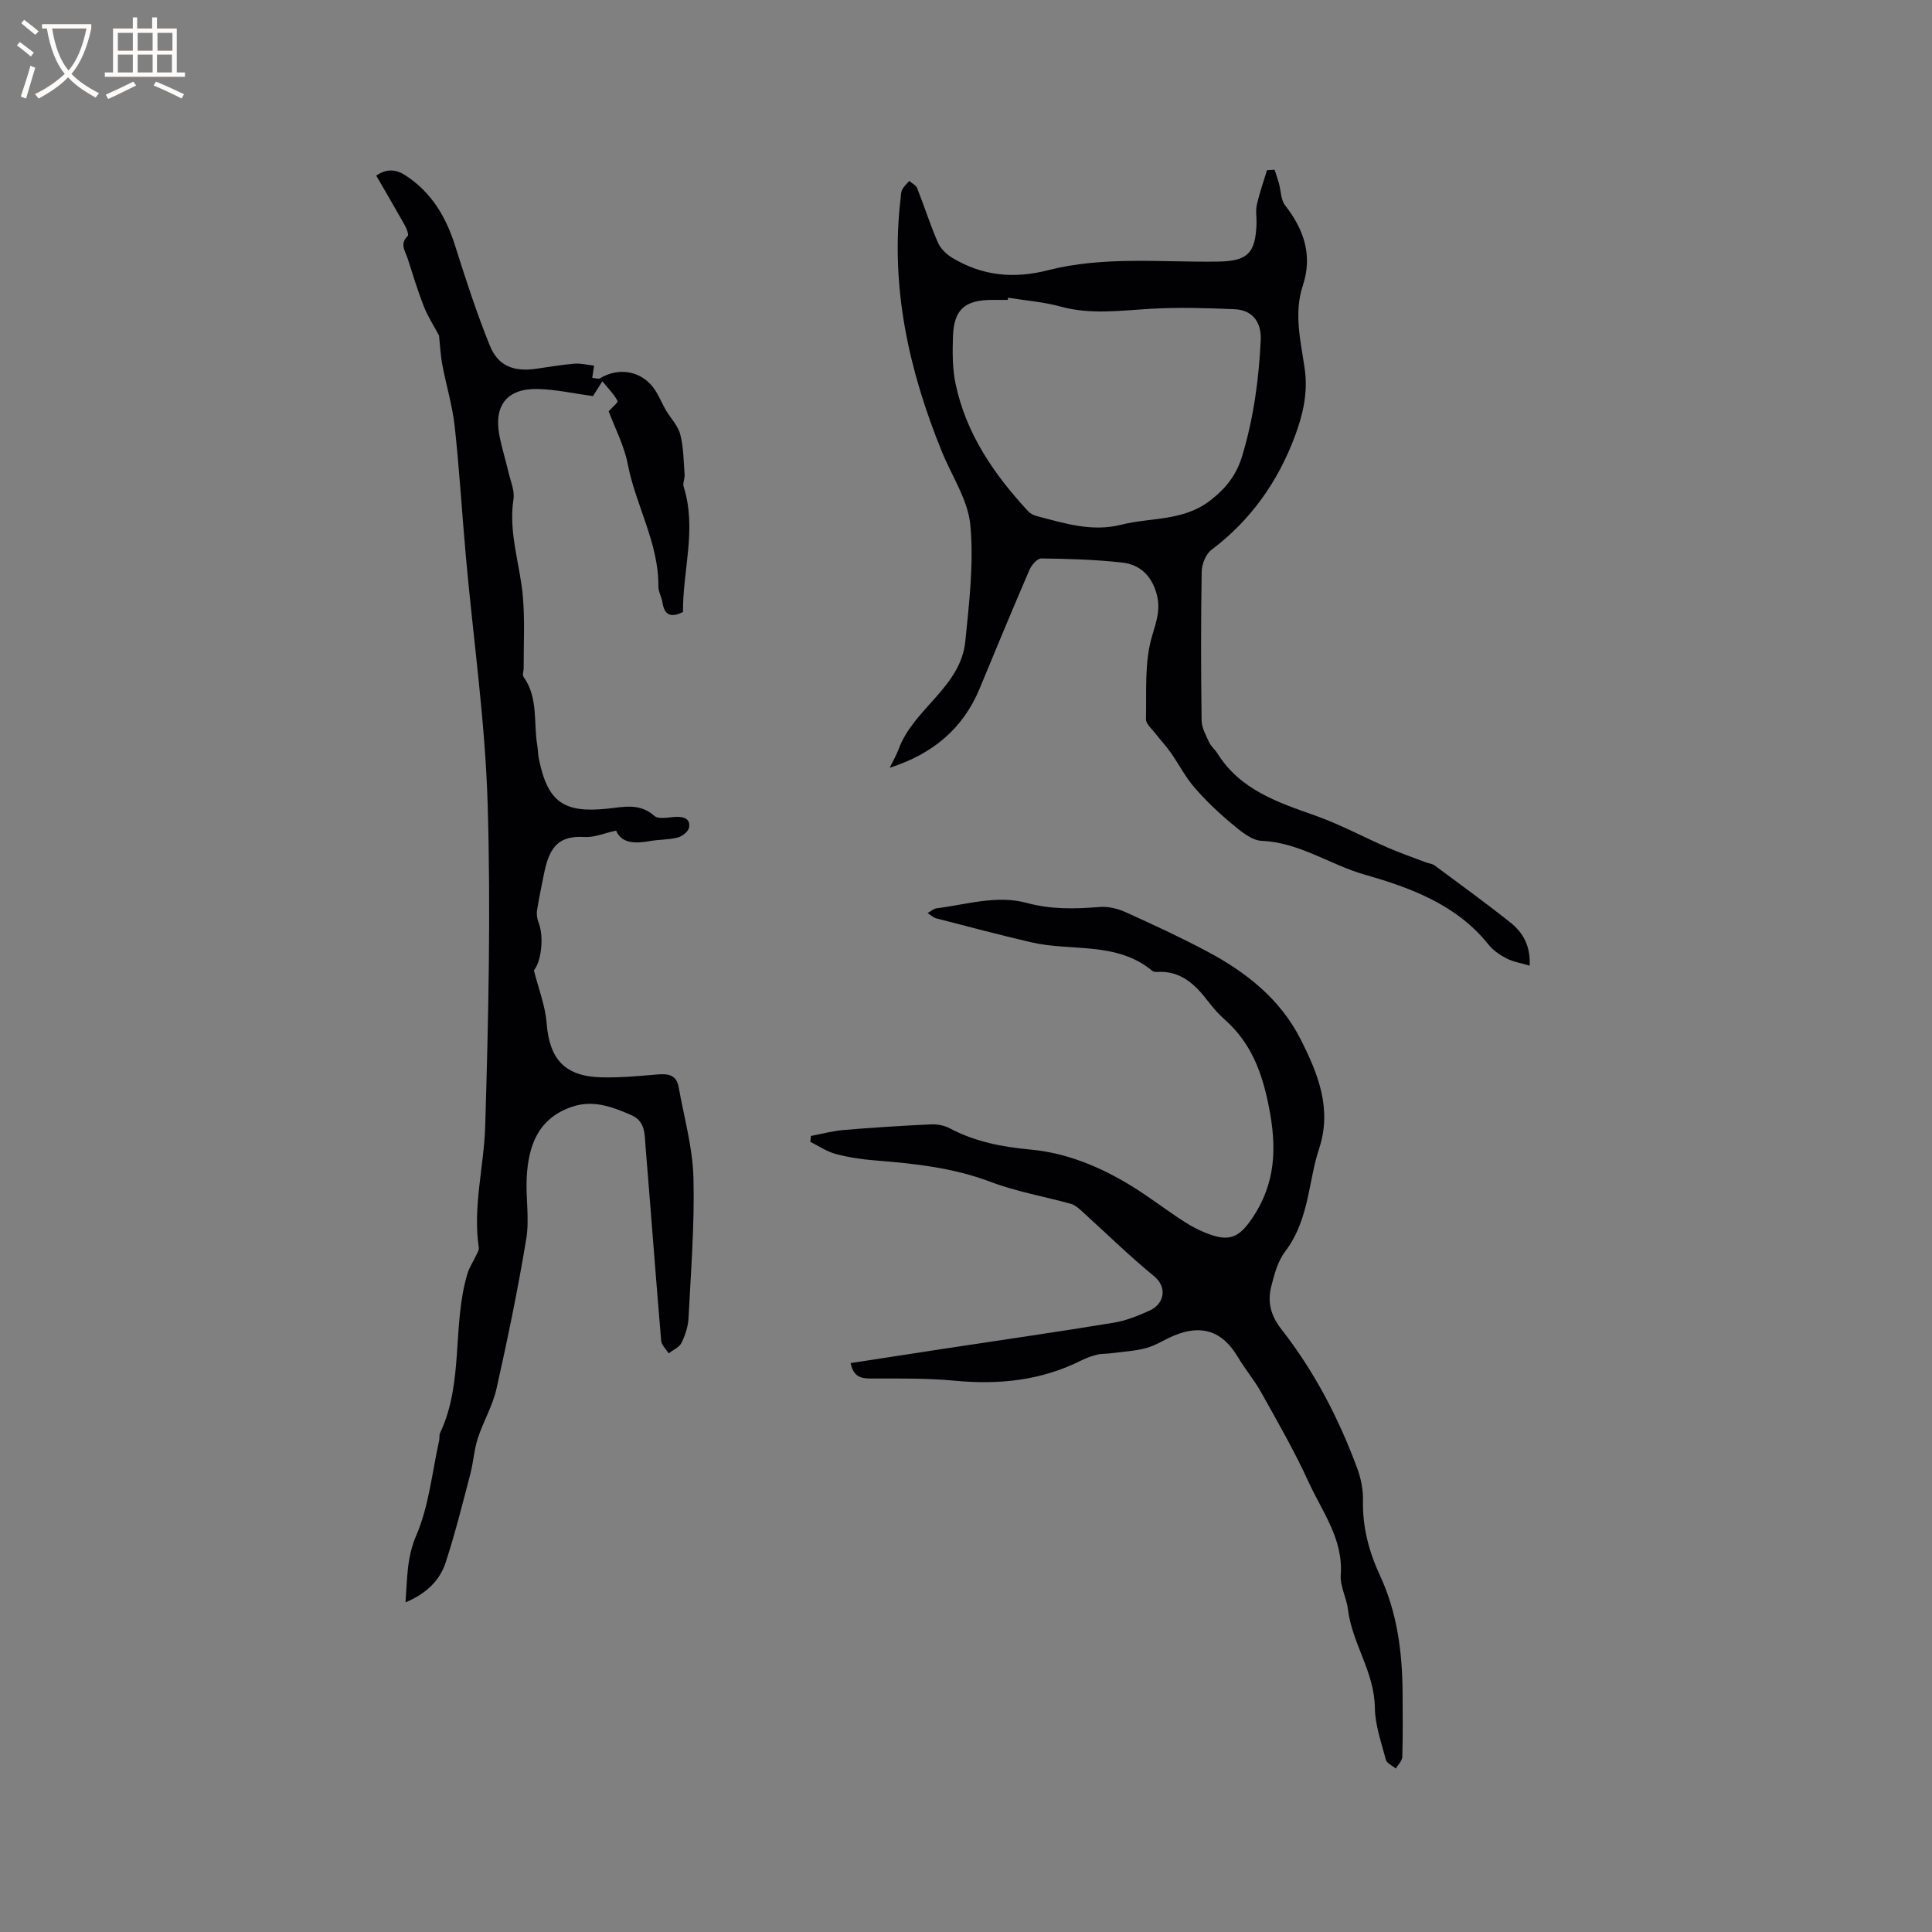
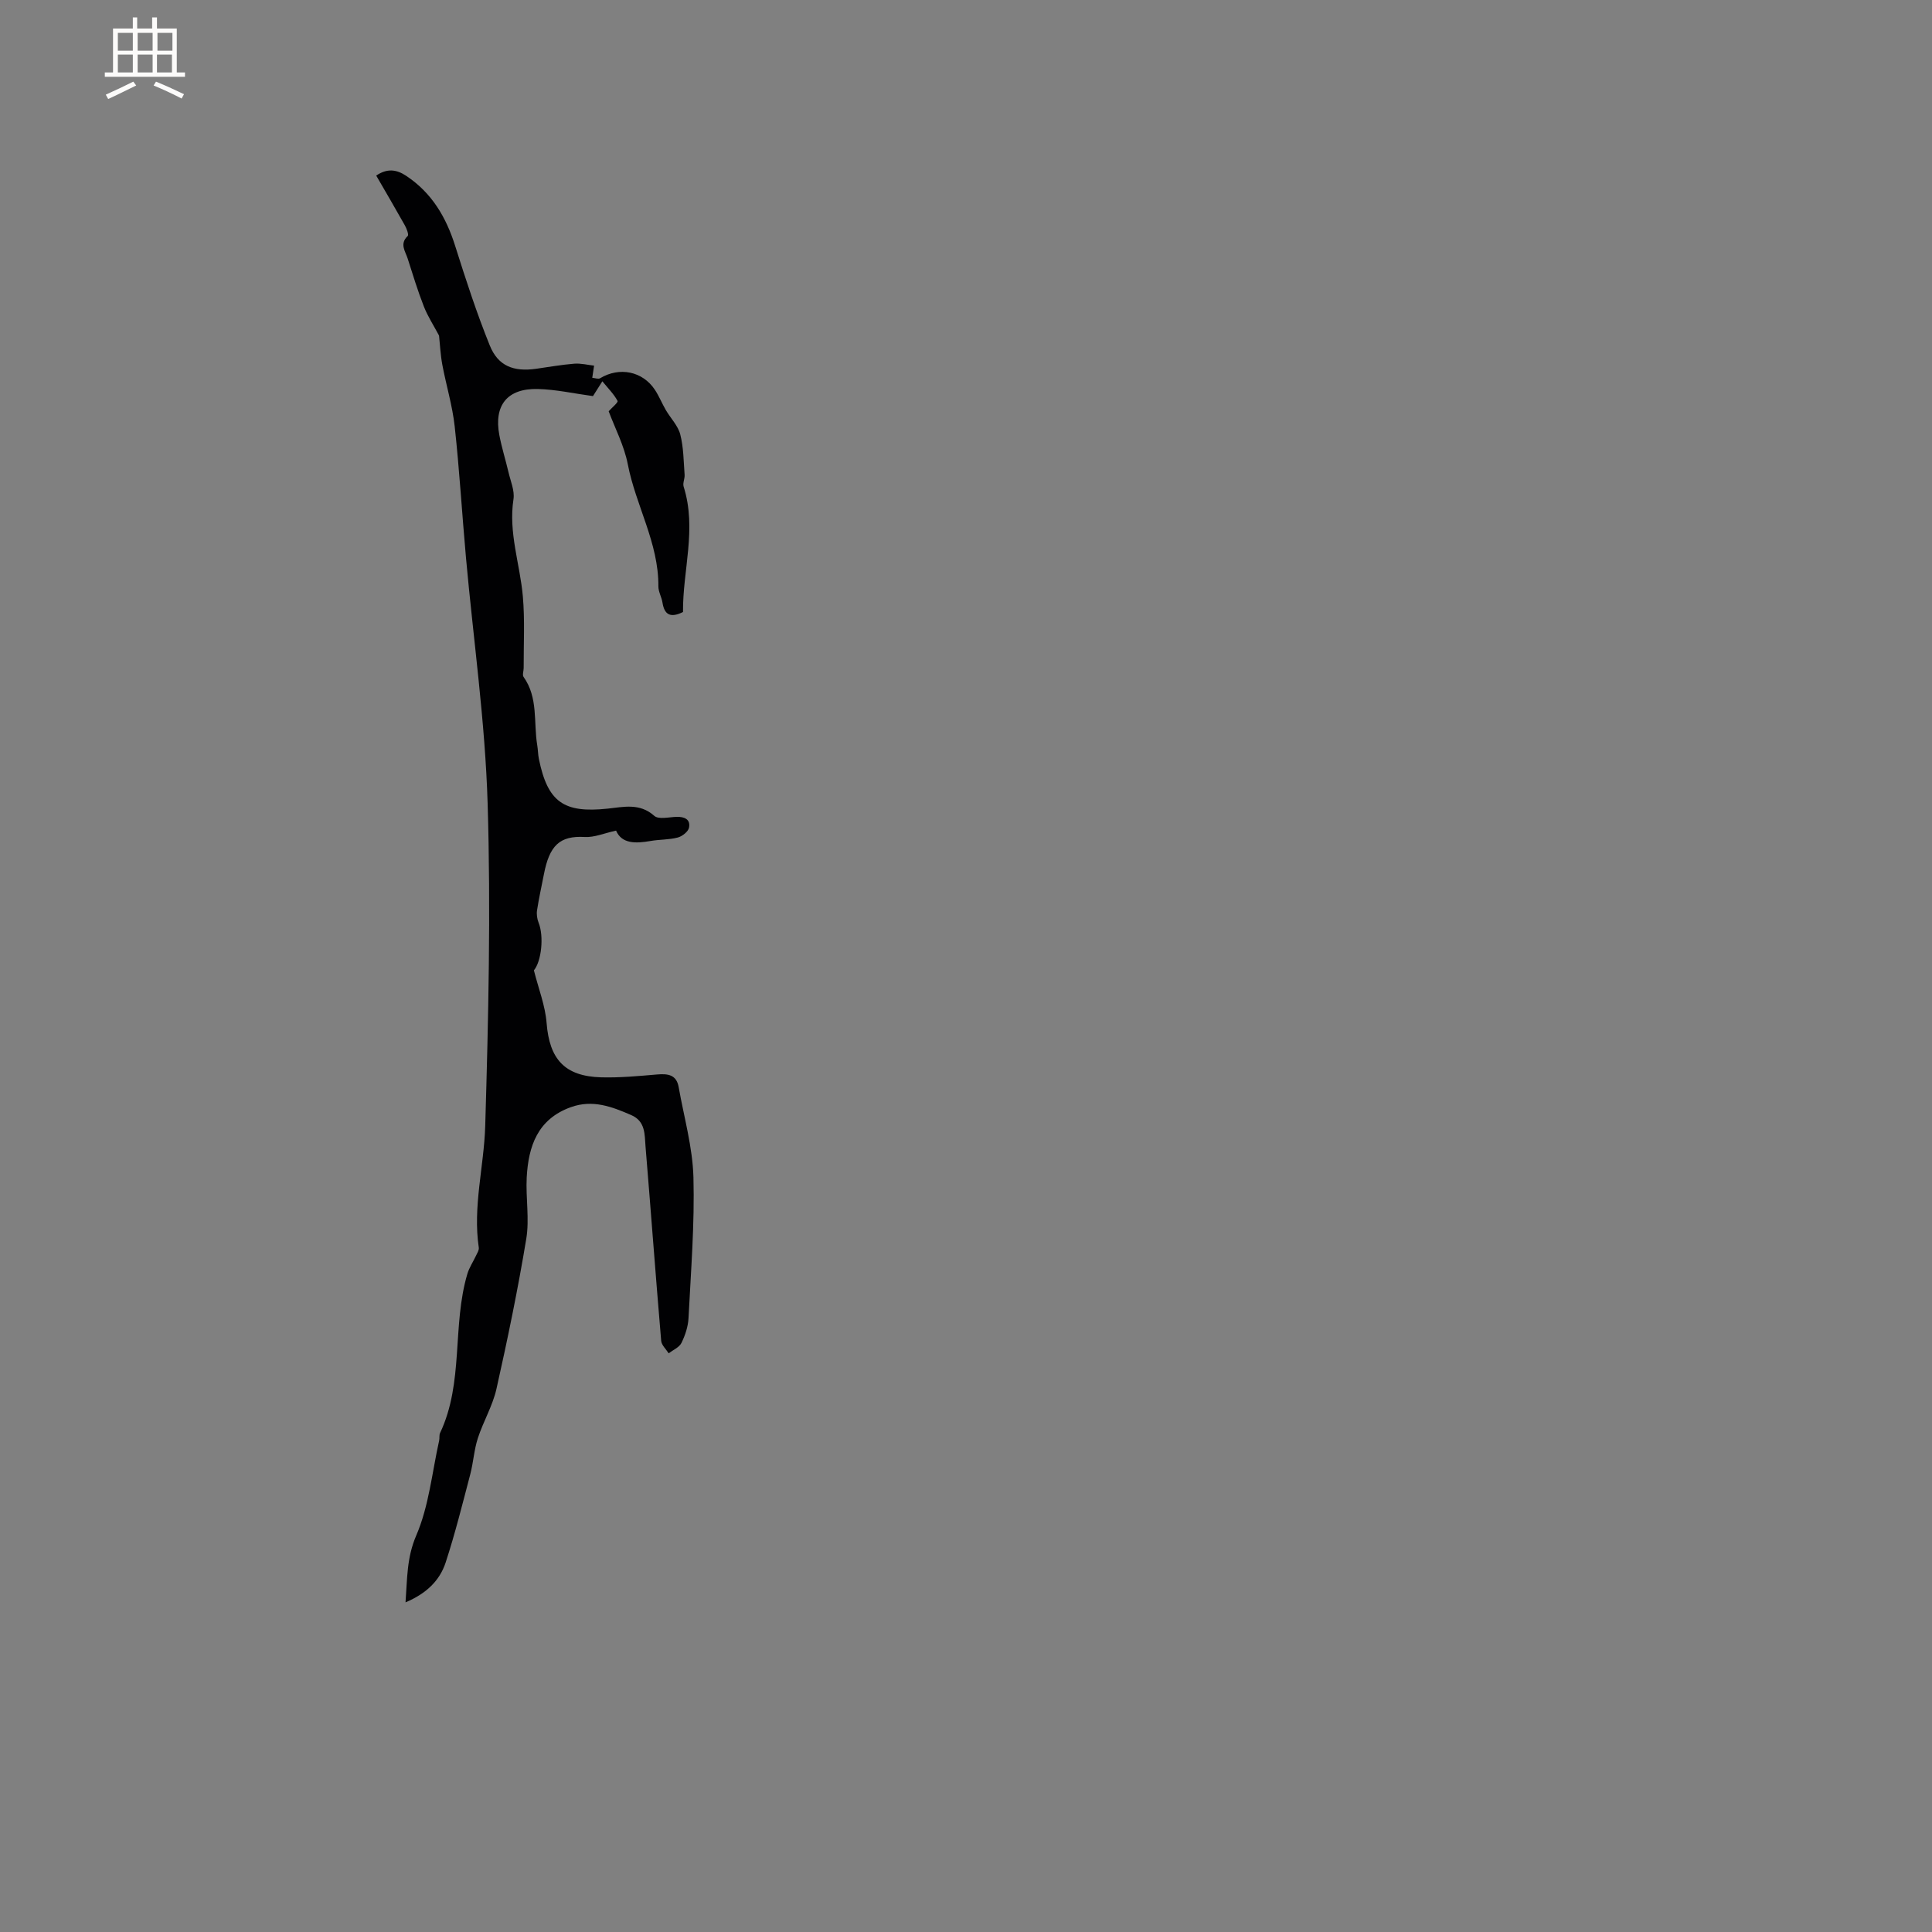
<svg xmlns="http://www.w3.org/2000/svg" enable-background="new 0 0 400 400" viewBox="0 0 400 400">
  <rect x="0" y="0" width="400" height="400" fill="#808080" stroke="none" />
  <g fill="#010103">
    <path d="m83.96 331.75c.37-4.97.24-9.25 2.22-13.85 2.63-6.1 3.27-13.05 4.74-19.64.12-.51-.02-1.12.19-1.57 4.95-10.46 2.46-22.19 5.65-32.94.39-1.32 1.2-2.51 1.79-3.77.25-.53.65-1.14.58-1.66-1.27-8.51 1.08-16.82 1.33-25.21.66-22.24 1.17-44.53.5-66.76-.51-16.97-2.95-33.89-4.48-50.84-.82-9.07-1.35-18.18-2.34-27.23-.47-4.29-1.76-8.49-2.56-12.75-.39-2.11-.49-4.27-.68-6.05-1.12-2.11-2.35-3.99-3.15-6.04-1.27-3.25-2.29-6.6-3.35-9.92-.48-1.51-1.72-3.02.01-4.66.27-.26-.22-1.55-.6-2.22-1.91-3.41-3.89-6.78-5.92-10.29 2.21-1.49 4.13-1.33 6.2.05 5.31 3.52 8.27 8.56 10.15 14.52 2.19 6.94 4.44 13.88 7.17 20.62 1.72 4.26 4.94 5.47 9.6 4.81 2.62-.37 5.24-.84 7.87-1.05 1.39-.11 2.81.26 4.12.4-.17 1.17-.28 1.85-.38 2.52.55.04 1.24.32 1.63.09 4-2.41 8.8-1.46 11.35 2.41.87 1.32 1.46 2.82 2.26 4.19.99 1.69 2.51 3.22 2.98 5.03.69 2.68.69 5.55.9 8.35.06.82-.43 1.74-.2 2.46 2.77 8.77-.22 17.42-.13 25.96-2.62 1.3-3.86.55-4.25-1.95-.18-1.14-.86-2.25-.85-3.37.07-8.97-4.68-16.72-6.33-25.26-.75-3.88-2.68-7.54-3.96-10.98.64-.72 2-1.84 1.84-2.14-.74-1.39-1.9-2.54-3.15-4.07-.86 1.37-1.45 2.3-1.94 3.07-3.92-.53-7.66-1.38-11.42-1.47-6.32-.16-9.13 3.37-7.97 9.53.49 2.6 1.3 5.13 1.9 7.71.43 1.85 1.3 3.81 1.03 5.58-1.07 6.92 1.35 13.41 1.94 20.11.43 4.91.15 9.89.17 14.83 0 .63-.31 1.44-.02 1.85 3.07 4.31 2.04 9.4 2.83 14.14.16.94.15 1.91.34 2.84 1.83 8.95 5.15 11.25 14.23 10.29 3.26-.34 6.63-1.22 9.66 1.49.89.8 3.04.26 4.6.21 1.65-.05 2.94.51 2.59 2.25-.17.82-1.41 1.79-2.33 2.03-1.83.48-3.79.39-5.66.72-3.1.54-5.94.58-7.11-2.15-2.45.53-4.5 1.44-6.5 1.32-5.2-.3-7.3 1.8-8.44 7.72-.48 2.48-1.04 4.96-1.42 7.45-.13.83.01 1.79.32 2.57 1.14 2.84.59 7.99-.97 9.87.94 3.76 2.35 7.3 2.63 10.92.59 7.47 3.73 11.02 11.31 11.23 3.84.1 7.69-.26 11.53-.59 2.22-.19 4.04 0 4.5 2.61 1.1 6.23 2.89 12.44 3.06 18.69.26 9.7-.53 19.44-1.02 29.15-.09 1.74-.69 3.56-1.47 5.14-.46.92-1.73 1.44-2.64 2.14-.54-.86-1.47-1.69-1.55-2.59-1.14-13.41-2.13-26.83-3.24-40.24-.2-2.45.02-5.2-2.95-6.49-4.02-1.75-8.01-3.27-12.52-1.64-6.89 2.48-8.78 8.09-9.13 14.55-.22 4.22.59 8.57-.09 12.69-1.72 10.41-3.86 20.77-6.17 31.07-.79 3.52-2.74 6.77-3.86 10.23-.78 2.4-.92 4.99-1.56 7.44-1.61 6.13-3.14 12.29-5.11 18.31-1.22 3.71-3.97 6.41-8.3 8.23z" />
-     <path d="m263.89 35.14c.3.93.63 1.85.89 2.79.43 1.54.39 3.43 1.29 4.59 3.91 5 5.73 10.38 3.67 16.59-1.93 5.83-.42 11.56.39 17.27.7 4.93-.37 9.49-2.04 13.95-3.53 9.42-9.11 17.36-17.25 23.49-1.17.88-2.02 2.95-2.04 4.49-.18 10.28-.16 20.57-.02 30.86.02 1.54.92 3.1 1.59 4.57.39.84 1.21 1.47 1.71 2.28 4.71 7.53 12.47 10.09 20.26 12.85 5.14 1.82 9.98 4.45 15 6.63 2.59 1.12 5.26 2.05 7.9 3.05.59.22 1.29.27 1.77.62 5.26 3.9 10.57 7.75 15.7 11.83 2.52 2.01 4.19 4.69 3.99 8.93-1.8-.54-3.4-.79-4.77-1.49-1.39-.71-2.8-1.68-3.76-2.88-6.58-8.27-16.2-11.79-25.58-14.46-7.22-2.06-13.54-6.68-21.36-7.01-2.12-.09-4.36-2.01-6.19-3.53-2.77-2.29-5.4-4.81-7.75-7.52-1.88-2.17-3.21-4.81-4.87-7.18-.96-1.37-2.12-2.59-3.14-3.92-.75-.98-2.04-2.05-2.02-3.05.13-5.78-.34-11.82 1.27-17.22.94-3.16 1.83-5.64.89-8.87-1.08-3.74-3.52-5.94-7.1-6.33-5.55-.62-11.15-.78-16.74-.85-.82-.01-2.01 1.36-2.43 2.34-3.52 8.16-6.93 16.37-10.32 24.58-3.45 8.35-9.76 13.58-18.63 16.42.64-1.31 1.38-2.59 1.89-3.95 3.12-8.36 12.82-12.74 13.77-22.26.8-7.98 1.77-16.11 1.04-24.02-.48-5.21-3.84-10.16-5.9-15.23-6.84-16.82-10.7-34.12-8.54-52.4.07-.63.06-1.33.34-1.86.35-.67.95-1.2 1.45-1.78.56.49 1.39.88 1.64 1.5 1.48 3.74 2.69 7.59 4.3 11.27.56 1.28 1.82 2.47 3.05 3.2 6.18 3.69 12.64 4.33 19.73 2.52 11.53-2.95 23.4-1.62 35.15-1.79 6.17-.09 7.86-1.69 8.03-8 .03-1.27-.21-2.6.07-3.81.55-2.41 1.38-4.75 2.1-7.12.53-.03 1.05-.06 1.57-.09zm-55.17 26.5c-.03.15-.05.3-.08.45-1.06 0-2.12 0-3.18 0-5.71.01-7.97 1.97-8.16 7.58-.11 3.26-.12 6.62.54 9.78 2.17 10.36 7.97 18.78 15.04 26.41.46.5 1.21.85 1.89 1.02 5.7 1.48 11.28 3.3 17.41 1.75 6.14-1.55 12.74-.67 18.36-4.99 3.32-2.56 5.46-5.33 6.63-9.2 2.37-7.86 3.47-15.89 3.85-24.06.17-3.67-1.71-6.2-5.4-6.36-5.7-.24-11.44-.42-17.13-.1-6.34.35-12.6 1.29-18.92-.45-3.5-.97-7.22-1.24-10.85-1.83z" />
-     <path d="m176.11 282.21c6.82-1.05 13.5-2.08 20.19-3.1 11.41-1.73 22.85-3.38 34.24-5.25 2.57-.42 5.09-1.44 7.48-2.52 3.06-1.39 3.71-4.83.91-7.12-5.24-4.3-10.09-9.07-15.12-13.62-.61-.55-1.31-1.14-2.06-1.35-5.57-1.54-11.33-2.54-16.7-4.57-7.77-2.94-15.79-3.78-23.92-4.43-2.73-.22-5.49-.63-8.13-1.34-1.83-.49-3.49-1.64-5.23-2.5.04-.41.08-.81.12-1.22 2.27-.43 4.53-1.05 6.82-1.24 5.99-.5 11.99-.88 17.99-1.16 1.3-.06 2.78.2 3.92.81 5.25 2.78 10.78 3.85 16.7 4.4 7.53.69 14.56 3.61 21.02 7.59 3.79 2.33 7.3 5.1 11.06 7.48 1.85 1.17 3.91 2.18 6 2.8 3.71 1.1 5.56-.31 7.75-3.5 5.04-7.34 5.24-14.85 3.52-23.42-1.42-7.09-3.69-13.03-9.05-17.81-1.26-1.12-2.41-2.41-3.44-3.75-2.72-3.56-5.74-6.51-10.69-6.15-.3.02-.69-.05-.91-.23-7.4-6.16-16.76-3.97-25.14-5.93-6.58-1.53-13.11-3.27-19.65-4.96-.57-.15-1.04-.64-1.74-1.08.74-.41 1.26-.91 1.83-.98 6.22-.78 12.47-2.81 18.7-1.12 5.07 1.38 10 1.25 15.08.84 1.75-.14 3.73.33 5.35 1.06 5.68 2.56 11.34 5.19 16.85 8.11 8.08 4.29 15.15 9.82 19.4 18.19 3.63 7.15 6.59 14.45 3.82 22.77-1.06 3.2-1.56 6.59-2.29 9.9-.9 4.04-2.1 7.85-4.7 11.28-1.53 2.02-2.27 4.76-2.9 7.29-.8 3.19-.11 5.99 2.11 8.83 6.84 8.73 11.91 18.51 15.74 28.9.75 2.05 1.19 4.35 1.15 6.53-.12 5.53 1.23 10.62 3.54 15.6 3.54 7.63 4.6 15.8 4.66 24.12.03 4.45.07 8.91-.06 13.36-.02.83-.87 1.63-1.34 2.44-.71-.6-1.86-1.08-2.06-1.82-.94-3.57-2.24-7.19-2.28-10.81-.09-7.34-4.71-13.28-5.57-20.32-.29-2.4-1.66-4.79-1.49-7.12.54-7.46-3.85-13.1-6.66-19.26-2.89-6.33-6.39-12.4-9.78-18.49-1.44-2.58-3.38-4.88-4.89-7.42-3.15-5.29-7.4-6.8-13.18-4.41-1.95.81-3.77 2.05-5.78 2.59-2.38.64-4.91.76-7.38 1.09-.92.12-1.89.05-2.78.28-1.12.28-2.24.68-3.28 1.2-8.3 4.17-17.06 5.06-26.22 4.19-5.79-.55-11.65-.45-17.47-.45-2.11-.01-3.5-.51-4.06-3.2z" />
  </g>
-   <path d="m6.4 11.7c-1-.8-1.9-1.6-2.9-2.3l.6-.7c.9.7 1.9 1.4 2.9 2.2zm-2.1 8.3c.7-2.1 1.4-4.2 2-6.4.2.1.6.3 1 .4-.7 2.3-1.3 4.4-1.9 6.4zm3-12.8c-1.1-.9-2.1-1.7-2.9-2.4l.6-.7c1 .8 2 1.5 3 2.4zm1.4-1.3v-.9h10.2v.9c-.9 4.2-2.3 7.3-4.1 9.4 1.3 1.4 3.2 2.7 5.7 4-.2.2-.4.5-.7.9-2.5-1.4-4.4-2.7-5.7-4.2-1.4 1.5-3.5 3-6.1 4.4 0 0 0 0-.1-.1-.3-.4-.5-.7-.7-.8 2.7-1.3 4.7-2.8 6.2-4.2-1.8-2.2-3-5.3-3.7-9.4zm9.2 0h-7.1c.6 3.8 1.7 6.7 3.4 8.7 1.7-2 2.9-4.8 3.7-8.7z" fill="#fcfbfa" />
  <path d="m31.6 3.6h.9v2.3h4.1v9.1h1.7v.9h-16.6v-.9h1.7v-9.1h4.1v-2.3h.9v2.3h3.1v-2.3zm-4 13.3.6.8c-1.9.9-3.8 1.9-5.8 2.8-.2-.3-.3-.6-.5-.9 2-.9 3.9-1.8 5.7-2.7zm-3.2-10.1v3.7h3.1v-3.7zm0 4.5v3.7h3.1v-3.7zm4.1-4.5v3.7h3.1v-3.7zm0 4.5v3.7h3.1v-3.7zm9.1 9.1c-2.1-1.1-4.1-2-5.8-2.7l.5-.8c2.2.9 4.1 1.8 5.8 2.6zm-1.9-13.6h-3.1v3.7h3.1zm-3.2 4.5v3.7h3.1v-3.7z" fill="#fcfbfa" />
</svg>